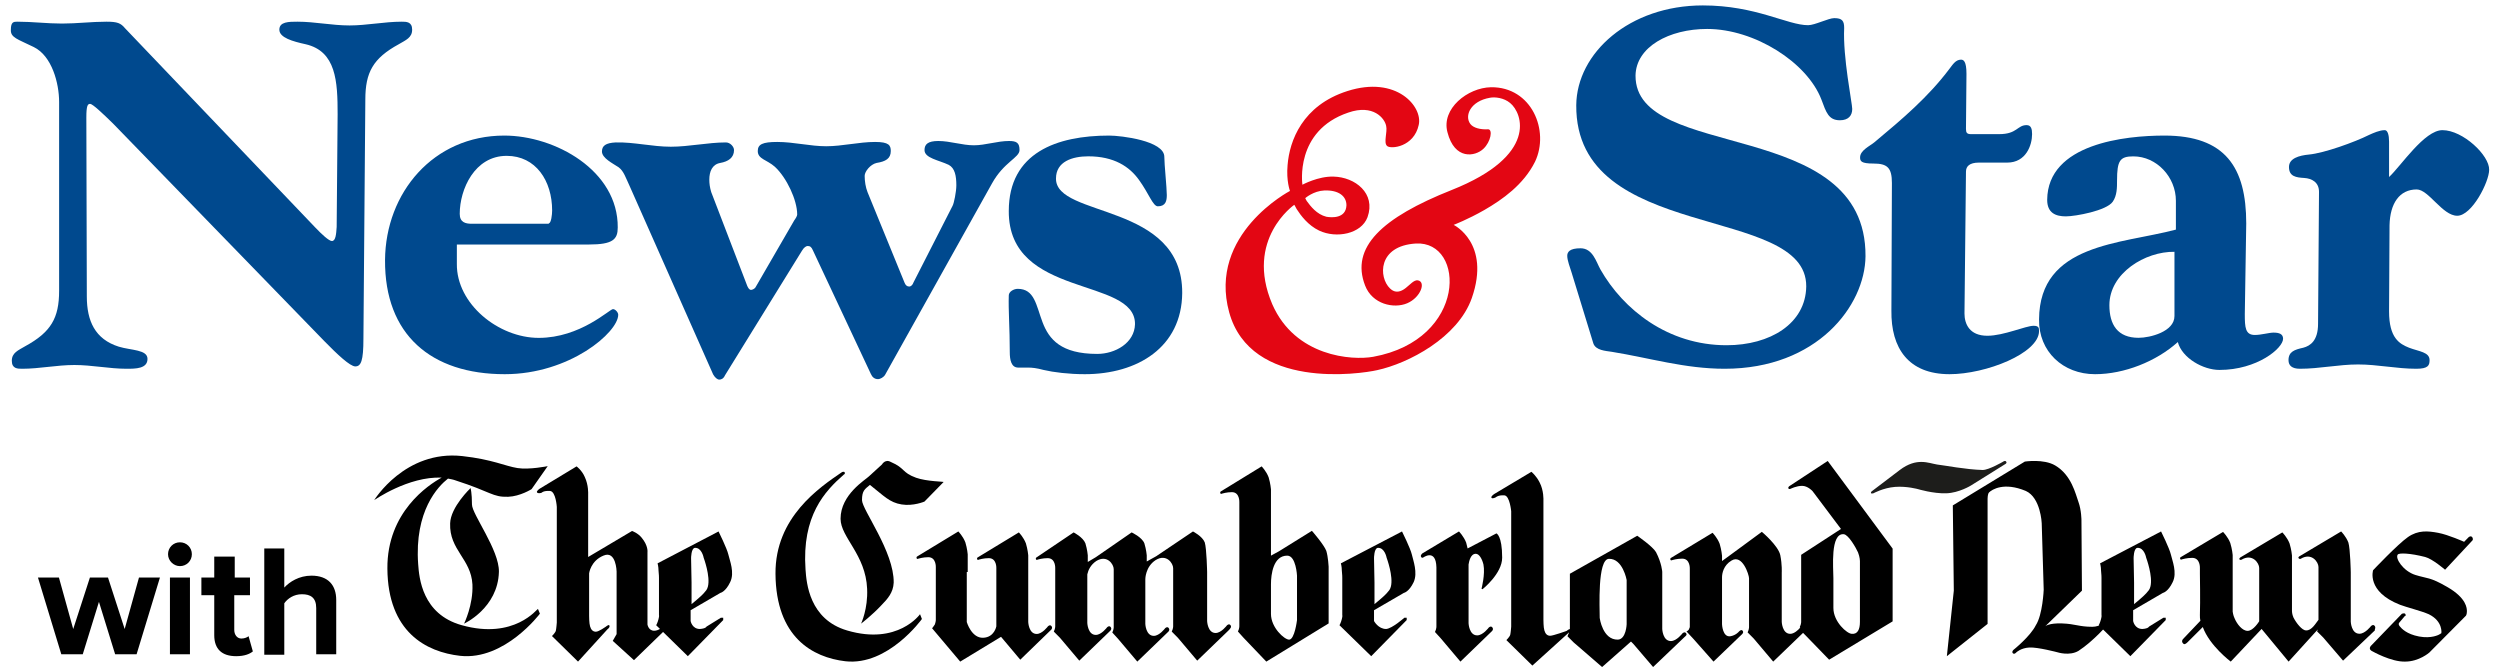
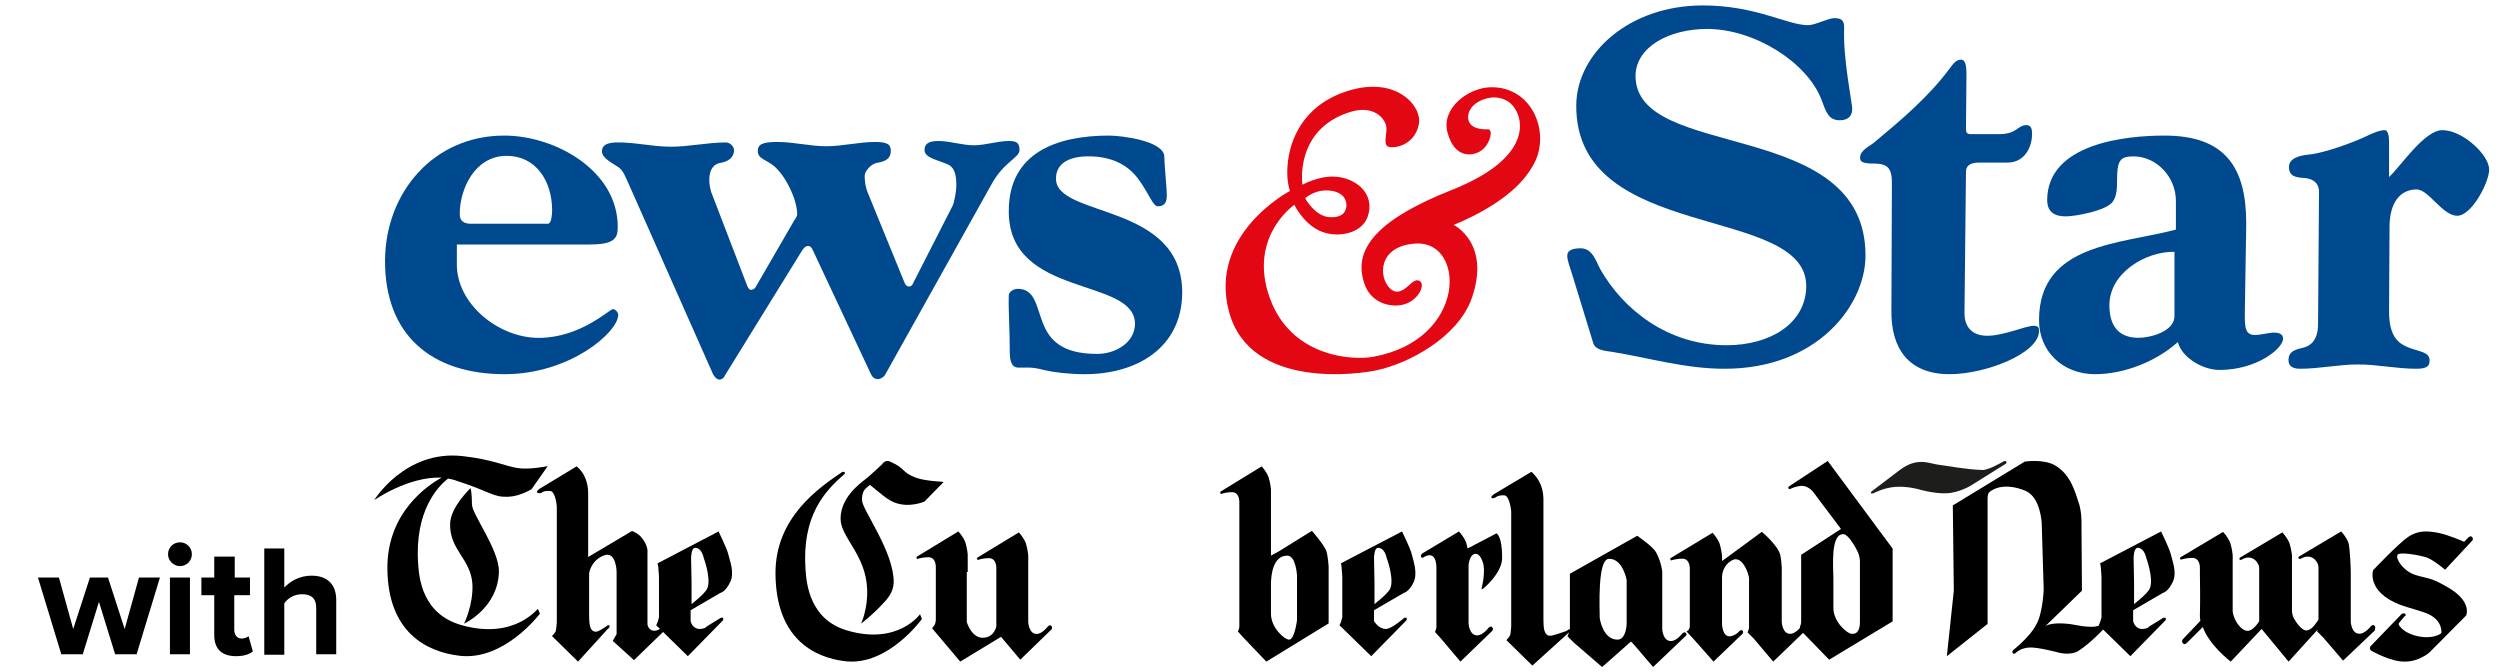
<svg xmlns="http://www.w3.org/2000/svg" width="461px" height="124px" viewBox="0 0 461 124" version="1.1">
  <title>newsandstarlogo</title>
  <desc>Created with Sketch.</desc>
  <defs />
  <g id="newsandstarlogo" stroke="none" stroke-width="1" fill="none" fill-rule="evenodd">
    <g id="ns_header" transform="translate(2, 1)" fill-rule="nonzero">
      <path d="M242.224,34.121 C244.872,34.033 246.284,35.179 246.284,36.853 C246.196,39.321 243.548,39.145 242.577,38.968 C240.812,38.528 239.665,37.029 238.959,36.06 C238.783,35.796 238.694,35.531 238.694,35.531 C238.694,35.531 240.195,34.209 242.224,34.121 M272.936,15.085 C268.611,15.173 263.758,19.05 264.905,23.369 C266.229,28.569 270.024,27.864 271.524,26.454 C272.936,25.132 273.289,22.84 272.406,22.84 C270.994,22.928 269.671,22.576 269.141,21.871 C267.994,20.372 269.141,17.64 272.759,17.023 C273.642,16.847 275.319,17.023 276.466,17.993 C278.76,19.844 281.673,27.687 265.699,34.033 C252.815,39.145 246.99,44.609 249.726,51.659 C251.05,55.096 255.021,55.978 257.492,54.92 C259.963,53.863 261.022,50.954 259.433,50.69 C258.727,50.602 258.021,51.483 257.227,52.1 C256.345,52.805 255.286,53.158 254.315,52.188 C252.197,50.161 252.02,44.344 259.08,43.904 C268.258,43.375 268.611,61.618 251.226,64.791 C247.343,65.496 236.841,64.791 232.605,55.096 C227.487,43.11 236.665,36.765 236.665,36.765 C236.665,36.765 236.841,37.029 237.106,37.558 C237.9,38.792 239.224,40.555 241.254,41.524 C244.431,43.022 249.02,42.141 250.167,39.056 C251.756,34.65 247.873,31.653 243.901,31.565 C241.077,31.477 238.165,33.063 238.165,33.063 C238.165,33.063 236.665,23.105 246.637,19.756 C251.226,18.169 253.344,20.813 253.609,22.223 C253.874,23.369 253.079,25.308 253.785,25.925 C254.491,26.542 258.727,26.101 259.61,22.047 C260.404,18.698 255.55,12.881 246.461,15.79 C238.165,18.434 235.782,24.955 235.429,29.45 C235.164,32.358 235.87,34.209 235.87,34.209 C235.87,34.209 220.691,42.141 224.663,56.595 C228.634,70.96 248.843,67.964 251.932,67.259 C257.668,66.025 266.846,61.266 269.406,53.951 C272.936,43.816 266.052,40.467 266.052,40.467 C266.052,40.467 268.611,39.497 271.7,37.734 C275.054,35.796 278.937,33.063 281.055,28.833 C283.791,23.105 280.437,14.996 272.936,15.085" id="Shape" fill="#E30613" />
-       <path d="M18.855,21.793 C16.917,19.888 15.068,18.156 14.627,18.156 C14.187,18.156 13.922,18.415 13.922,20.667 L14.01,53.663 C14.01,58.166 15.508,61.544 19.913,62.93 C22.203,63.622 25.198,63.449 25.198,65.181 C25.198,67 22.996,67 21.322,67 C18.151,67 14.979,66.307 11.72,66.307 C8.461,66.307 5.29,67 2.118,67 C1.237,67 0.18,67 0.18,65.528 C0.18,64.055 1.325,63.622 2.647,62.843 C7.404,60.245 8.901,57.647 8.901,52.624 L8.901,17.809 C8.901,14.345 7.58,9.322 4.232,7.677 C1.237,6.204 -0.084,5.945 0.004,4.472 C0.004,3 0.533,3 1.237,3 C3.968,3 6.699,3.346 9.43,3.346 C12.161,3.346 14.891,3 17.622,3 C19.648,3 20.265,3.26 21.058,4.212 L56.118,40.932 C57.351,42.231 58.672,43.444 59.201,43.444 C59.906,43.444 59.994,42.145 60.082,40.846 L60.258,20.061 C60.258,13.999 59.994,8.456 54.356,7.157 C51.977,6.637 49.511,5.945 49.511,4.472 C49.511,3 51.273,3 52.858,3 C56.03,3 59.201,3.693 62.46,3.693 C65.631,3.693 68.891,3 72.062,3 C72.943,3 74,3 74,4.472 C74,5.945 72.855,6.378 71.533,7.157 C66.777,9.755 65.367,12.353 65.367,17.376 L65.015,61.457 C65.015,65.528 64.574,66.567 63.517,66.567 C62.548,66.567 60.17,64.315 57.879,61.977 L18.855,21.793 Z" id="Shape" fill="#00498E" />
      <path d="M99.197,40.174 C99.639,40.174 99.815,38.522 99.815,37.826 C99.815,32.348 96.813,27.739 91.427,27.739 C85.512,27.739 82.775,33.913 82.775,38.435 C82.775,40 83.834,40.261 84.982,40.261 L99.197,40.261 L99.197,40.174 Z M82.245,44 L82.245,47.652 C82.157,55.043 89.926,61.304 97.343,61.304 C105.025,61.304 110.411,56 111.029,56 C111.47,56 112,56.609 112,57.043 C112,60.261 103.082,68 91.074,68 C77.477,68 68.912,60.696 69.001,46.957 C69.089,34.522 77.918,24 90.986,24 C100.345,24 112,30.435 111.912,40.957 C111.912,43.13 111.029,44.087 106.614,44.087 L82.245,44.087 L82.245,44 Z" id="Shape" fill="#00498E" />
      <path d="M144.478,39.608 C144.741,39.256 145.003,38.816 145.003,38.552 C145.003,35.912 143.076,31.776 140.886,29.752 C139.397,28.432 137.733,28.344 137.733,26.848 C137.733,25.616 138.609,25.176 141.324,25.176 C144.39,25.176 147.369,25.968 150.347,25.968 C153.325,25.968 156.391,25.176 159.37,25.176 C161.91,25.176 162.261,25.792 162.261,26.848 C162.261,28.256 161.297,28.784 159.633,29.048 C158.494,29.312 157.443,30.632 157.443,31.424 C157.443,32.392 157.618,33.536 157.968,34.416 L164.801,51.136 C164.976,51.576 165.239,51.84 165.677,51.84 C165.94,51.84 166.29,51.576 166.465,51.048 L173.648,36.968 C173.911,36.528 174.349,34.328 174.349,33.184 C174.349,31.424 174.086,30.016 172.948,29.4 C171.108,28.52 168.48,28.168 168.48,26.672 C168.48,25.616 169.093,25 171.02,25 C173.21,25 175.4,25.792 177.59,25.792 C179.693,25.792 181.883,25 184.073,25 C185.474,25 186,25.352 186,26.672 C186,28.08 183.109,28.872 180.919,32.832 L161.209,68.12 C160.947,68.56 160.333,68.912 159.895,68.912 C159.282,68.912 158.844,68.56 158.581,67.944 L147.894,45.152 C147.631,44.536 147.369,44.36 146.931,44.36 C146.668,44.36 146.23,44.624 145.879,45.24 L131.688,68.208 C131.425,68.824 130.987,69 130.637,69 C130.287,69 129.849,68.648 129.498,68.032 L114.168,33.448 C113.38,31.776 113.03,30.544 112.066,29.84 C111.015,29.136 109,28.168 109,26.936 C109,25.88 109.701,25.352 111.54,25.264 C114.869,25.176 118.286,26.056 121.702,26.056 C125.031,26.056 128.535,25.264 131.863,25.264 C132.652,25.264 133.353,26.056 133.353,26.672 C133.353,28.08 132.301,28.784 130.812,29.048 C129.323,29.312 128.797,30.632 128.797,32.128 C128.797,32.832 128.885,33.536 129.148,34.416 L135.805,51.752 C135.981,52.104 136.156,52.456 136.506,52.456 C136.681,52.456 137.119,52.28 137.295,52.016 L144.478,39.608 Z" id="Shape" fill="#00498E" />
      <path d="M202.529,24 C204.728,24 212.701,24.957 212.701,27.913 C212.701,29.304 213.159,33.652 213.159,34.957 C213.159,36 212.976,37.043 211.51,37.043 C210.593,37.043 209.86,34.696 208.027,32.174 C206.286,29.739 203.446,27.826 198.68,27.826 C195.748,27.826 192.724,28.783 192.724,31.913 C192.633,39.217 216.091,36.261 216,53.043 C215.908,63.043 207.752,68 198.039,68 C195.107,68 192.266,67.652 190.433,67.217 C189.15,66.87 188.326,66.783 187.593,66.783 L185.76,66.783 C184.477,66.783 184.202,65.391 184.202,63.913 C184.202,59.478 183.927,56.174 184.019,53.478 C184.019,52.783 184.935,52.261 185.668,52.261 C188.784,52.261 189.059,55.304 190.25,58.435 C191.441,61.565 193.641,64.261 200.33,64.261 C203.629,64.261 207.203,62.261 207.294,58.783 C207.386,50 183.927,54.087 184.019,37.913 C184.019,27.13 192.907,24 202.529,24" id="Shape" fill="#00498E" />
      <path d="M287.787,49.209 C287.525,48.341 287,47.039 287,46.171 C287,45.477 287.437,44.782 289.448,44.782 C291.722,44.782 292.334,47.299 293.121,48.688 C297.318,56.065 305.537,62.661 316.38,62.661 C324.424,62.661 330.982,58.668 331.07,51.812 C331.157,36.538 288.486,43.915 288.661,18.399 C288.749,8.766 298.455,0 312.008,0 C321.801,0 327.572,3.645 331.419,3.645 C332.643,3.645 335.179,2.343 336.228,2.343 C337.715,2.343 338.065,2.864 338.065,4.166 C337.802,9.547 339.551,18.052 339.551,19.093 C339.551,20.308 338.852,21.176 337.278,21.176 C335.179,21.176 334.742,19.701 333.868,17.358 C331.244,10.501 321.539,4.339 312.795,4.339 C305.799,4.339 299.679,7.637 299.591,12.931 C299.504,28.9 342.174,20.395 341.999,46.258 C341.912,55.37 333.081,67 316.03,67 C308.685,67 302.214,65.004 295.219,63.876 C294.083,63.702 292.246,63.615 291.809,62.313 L287.787,49.209 Z" id="Shape" fill="#00498E" />
      <path d="M346.867,32.745 C346.867,29.946 346.042,29.158 343.475,29.158 C341.183,29.158 341,28.721 341,28.021 C341,26.709 342.833,25.922 343.658,25.222 C348.792,20.935 353.558,16.911 357.5,11.662 C358.05,10.962 358.6,10 359.608,10 C360.067,10 360.617,10.262 360.617,12.624 L360.525,22.772 C360.525,23.472 360.708,23.735 361.442,23.735 L366.667,23.735 C369.967,23.735 369.967,22.072 371.708,22.072 C372.533,22.072 372.717,22.772 372.717,23.735 C372.717,25.747 371.617,28.983 368.133,28.983 L362.908,28.983 C361.167,28.983 360.525,29.683 360.525,30.646 L360.25,56.802 C360.25,58.727 361.167,60.914 364.467,60.914 C367.492,60.914 371.525,59.077 372.992,59.077 C373.908,59.077 374,59.427 374,60.039 C374,64.151 364.192,68 357.5,68 C349.892,68 346.683,63.189 346.775,56.278 L346.867,32.745 Z" id="Shape" fill="#00498E" />
      <path d="M398.971,45.434 C393.589,45.347 386.971,49.354 386.971,55.279 C386.971,58.851 388.471,61.291 392.354,61.291 C394.471,61.291 398.971,60.158 398.971,57.283 L398.971,45.434 Z M411.941,56.935 C411.941,59.374 412.03,60.768 413.794,60.768 C414.941,60.768 416.441,60.333 417.235,60.333 C418.294,60.333 419,60.594 419,61.465 C419,63.208 414.235,67.216 407.265,67.216 C404.265,67.216 400.383,65.038 399.589,62.075 C395.618,65.648 389.707,68 384.325,68 C378.413,68 373.913,63.818 374.001,57.893 C374.09,43.865 389.089,44.04 399.236,41.339 L399.236,36.024 C399.236,31.667 395.707,27.834 391.383,27.834 C388.913,27.834 388.383,28.618 388.383,32.277 C388.383,33.584 388.383,35.065 387.589,36.198 C386.442,37.853 380.707,38.899 378.942,38.899 C377.089,38.899 375.501,38.289 375.501,35.85 C375.589,25.481 389.883,24 397.118,24 C408.324,24 412.206,29.838 412.206,40.206 L411.941,56.935 Z" id="Shape" fill="#00498E" />
      <path d="M425.625,34.375 C425.625,32.611 424.306,31.906 422.9,31.818 C421.406,31.729 420.088,31.553 420.088,29.79 C420.088,28.202 421.933,27.673 423.779,27.497 C426.591,27.232 432.216,25.204 434.852,23.882 C435.643,23.529 436.786,23 437.752,23 C438.28,23 438.543,23.882 438.543,25.116 L438.543,31.641 C440.74,29.613 445.047,23 448.386,23 C452.165,23 457.087,27.673 456.999,30.319 C456.999,32.523 453.835,38.784 451.111,38.784 C448.386,38.784 445.838,33.934 443.641,33.934 C440.477,33.934 438.719,36.491 438.631,40.547 L438.543,56.419 C438.543,61.357 440.477,62.415 442.234,63.12 C444.08,63.826 446.013,63.914 446.013,65.413 C446.013,66.383 445.75,67 443.553,67 C439.949,67 436.434,66.206 432.831,66.206 C429.228,66.206 425.712,67 422.109,67 C420.615,67 420,66.383 420,65.413 C420,63.826 421.142,63.473 422.724,63.12 C424.043,62.768 425.449,61.798 425.449,58.711 L425.625,34.375 Z" id="Shape" fill="#00498E" />
      <path d="M83.135,114.283 C75.834,112.251 75.293,105.537 75.113,103.064 C74.392,93.169 78.808,88.664 80.611,87.251 C81.062,87.339 81.603,87.427 82.054,87.604 C88.634,89.724 88.814,90.696 91.699,90.607 C93.952,90.519 96.025,89.194 96.025,89.194 L99,84.954 C99,84.954 95.575,85.66 93.411,85.307 C91.158,84.954 88.814,83.717 83.225,83.098 C72.679,81.95 67,91.226 67,91.226 C67,91.226 73.31,86.809 79.439,87.074 C77.006,88.399 69.344,93.434 69.434,103.859 C69.524,115.52 76.555,119.23 82.865,119.937 C91.068,120.82 97.558,112.163 97.558,112.163 L97.197,111.279 C97.107,111.191 92.87,117.021 83.135,114.283" id="Shape" fill="#000000" />
      <path d="M84.774,89 C84.774,89 81.091,92.482 81.005,95.518 C80.834,100.429 84.86,102.036 85.117,106.768 C85.288,110.518 83.575,114 83.575,114 C83.575,114 89.828,111.143 89.999,104.446 C90.085,100.429 85.031,93.821 85.031,92.036 C85.031,89.893 84.774,89 84.774,89" id="Shape" fill="#000000" />
      <path d="M97.029,89.8 C96.851,89.533 97.562,89.089 97.562,89.089 L104.321,85 C104.321,85 105.299,85.711 105.833,86.956 C106.544,88.467 106.455,90.067 106.455,90.067 L106.455,101.711 L114.548,96.911 C114.548,96.911 115.615,97.267 116.327,98.156 C117.572,99.667 117.394,100.822 117.394,100.822 L117.394,114.156 C117.394,114.156 117.572,115.311 118.639,115.311 C119.439,115.311 120.24,114.6 120.24,114.6 C120.24,114.6 120.684,114.156 120.862,114.333 C121.218,114.689 120.773,115.044 120.773,115.044 L114.904,120.733 L110.991,117.178 L111.702,115.933 L111.702,104.378 C111.702,104.378 111.613,100.467 109.301,101.444 C106.9,102.422 106.633,104.733 106.633,104.733 L106.633,112.556 C106.633,112.556 106.633,113.978 106.811,114.511 C106.989,115.133 107.345,115.489 107.878,115.489 C108.412,115.489 109.657,114.6 109.657,114.6 C109.657,114.6 110.279,114.067 110.368,114.333 C110.546,114.689 110.012,115.044 110.012,115.044 L104.588,121 L99.785,116.289 C99.785,116.289 100.408,115.667 100.497,115.311 C100.586,114.956 100.675,113.8 100.675,113.8 L100.675,92.467 C100.675,92.467 100.497,89.622 99.43,89.533 C98.185,89.444 97.829,89.889 97.829,89.889 C97.829,89.889 97.206,90.067 97.029,89.8" id="Shape" fill="#000000" />
      <path d="M128.527,107.203 C128.355,107.808 128.184,107.895 127.755,108.414 C127.326,108.932 125.523,110.402 125.523,110.402 L125.523,106.425 L125.437,101.929 C125.437,101.929 125.437,100.113 126.124,100.026 C127.411,99.94 127.755,101.842 127.755,101.842 C127.755,101.842 129.042,105.301 128.527,107.203 M132.304,101.237 C132.046,100.113 130.501,97 130.501,97 L119.257,102.88 C119.257,102.88 119.429,103.485 119.429,104.177 C119.515,104.868 119.515,105.56 119.515,105.56 L119.515,112.477 C119.515,112.477 119.601,112.477 119.429,113.169 C119.257,113.861 119,114.293 119,114.293 L124.836,120 L131.36,113.342 L131.36,112.91 L130.93,112.91 L128.27,114.553 C128.27,114.553 128.184,114.898 127.068,114.985 C125.609,114.985 125.351,113.515 125.351,113.515 L125.351,111.526 L130.845,108.327 C130.845,108.327 131.789,108.154 132.647,106.338 C133.505,104.609 132.561,102.361 132.304,101.237" id="Shape" fill="#000000" />
      <path d="M254.467,107.203 C254.295,107.808 254.123,107.895 253.692,108.414 C253.262,108.932 251.455,110.402 251.455,110.402 L251.455,106.425 L251.369,101.929 C251.369,101.929 251.369,100.113 252.057,100.026 C253.348,99.94 253.692,101.842 253.692,101.842 C253.692,101.842 254.983,105.301 254.467,107.203 M258.34,101.237 C258.082,100.113 256.532,97 256.532,97 L245.258,102.88 C245.258,102.88 245.43,103.485 245.43,104.177 C245.516,104.868 245.516,105.56 245.516,105.56 L245.516,112.477 C245.516,112.477 245.602,112.477 245.43,113.169 C245.258,113.861 245,114.293 245,114.293 L250.852,120 L257.393,113.342 L257.393,112.91 L256.963,112.91 C256.963,112.91 254.725,114.898 253.606,114.985 C252.143,114.985 251.369,113.515 251.369,113.515 L251.369,111.526 L256.877,108.327 C256.877,108.327 257.823,108.154 258.684,106.338 C259.459,104.609 258.598,102.361 258.34,101.237" id="Shape" fill="#000000" />
      <path d="M153.722,86.039 C153.635,85.951 153.289,86.039 153.289,86.039 C149.135,88.874 140.914,94.365 141.001,104.817 C141.087,116.508 147.837,120.228 153.895,120.937 C161.769,121.822 168,113.142 168,113.142 L167.654,112.257 C167.654,112.257 163.587,118.014 154.241,115.268 C147.231,113.231 146.712,106.499 146.539,104.019 C145.847,94.099 150.087,89.582 153.635,86.482 C153.722,86.482 153.895,86.305 153.722,86.039" id="Shape" fill="#000000" />
      <path d="M166.923,87.095 C164.259,86.128 164.946,85.337 162.282,84.194 C162.282,84.194 161.852,83.93 161.508,84.018 C160.907,84.106 160.649,84.633 160.649,84.633 L158.243,86.832 C157.641,87.447 153,90.173 153,94.657 C153,98.086 157.641,101.251 157.899,107.582 C158.071,111.274 156.782,114 156.782,114 C156.782,114 158.844,112.417 160.477,110.659 C161.68,109.428 162.712,108.285 162.798,106.439 C162.883,100.723 156.953,92.986 156.953,91.228 C156.953,89.469 157.469,89.205 158.414,88.414 C160.993,90.436 162.024,91.667 164.259,92.019 C166.407,92.371 168.47,91.491 168.47,91.491 L171.993,87.887 C172.165,87.799 168.9,87.799 166.923,87.095" id="Shape" fill="#000000" />
      <path d="M176.447,104.473 L176.447,101.22 C176.447,101.22 176.361,100.165 176.015,99.022 C175.582,97.879 174.717,97 174.717,97 L167.191,101.571 C167.191,101.571 166.931,101.659 167.018,101.923 C167.104,102.187 167.364,102.011 167.364,102.011 C167.364,102.011 168.229,101.747 169.18,101.747 C170.651,101.747 170.565,103.593 170.565,103.593 L170.565,113.352 C170.565,113.352 170.565,113.615 170.392,114.143 C170.132,114.582 169.873,114.846 169.873,114.846 L175.063,121 L182.59,116.429 L186.137,120.648 L191.846,115.11 C191.846,115.11 192.192,114.758 191.846,114.407 C191.587,114.143 191.241,114.495 191.241,114.495 C191.241,114.495 190.203,115.901 189.164,115.901 C187.694,115.901 187.607,113.703 187.607,113.703 L187.607,104.648 L187.607,101.396 C187.607,101.396 187.521,100.341 187.175,99.198 C186.742,98.055 185.877,97.176 185.877,97.176 L178.351,101.747 C178.351,101.747 178.091,101.835 178.178,102.099 C178.264,102.363 178.524,102.187 178.524,102.187 C178.524,102.187 179.389,101.923 180.34,101.923 C181.811,101.923 181.724,103.769 181.724,103.769 L181.724,104.824 L181.724,114.495 C181.724,114.495 181.378,116.516 179.302,116.604 C177.139,116.692 176.274,113.703 176.274,113.703 L176.274,104.473" id="Shape" fill="#000000" />
-       <path d="M224.856,114.231 C224.595,113.967 224.247,114.319 224.247,114.319 C224.247,114.319 223.203,115.725 222.159,115.725 C220.681,115.725 220.594,113.527 220.594,113.527 L220.594,104.473 C220.594,104.473 220.507,100.165 220.159,99.022 C219.724,97.879 217.984,97 217.984,97 L211.199,101.571 L209.459,102.538 L209.459,101.396 C209.459,101.396 209.372,100.341 209.024,99.198 C208.59,98.055 206.676,97.176 206.676,97.176 L200.065,101.747 L198.586,102.626 L198.586,101.396 C198.586,101.396 198.499,100.341 198.151,99.198 C197.716,98.055 195.977,97.176 195.977,97.176 L189.192,101.747 C189.192,101.747 188.931,101.835 189.018,102.099 C189.105,102.363 189.366,102.187 189.366,102.187 C189.366,102.187 190.236,101.923 191.192,101.923 C192.671,101.923 192.584,103.769 192.584,103.769 L192.584,104.824 L192.584,114.495 C192.584,114.495 192.584,114.758 192.497,115.022 C192.41,115.286 192.323,115.462 192.323,115.462 L193.454,116.604 L197.02,120.824 L202.761,115.286 C202.761,115.286 203.109,114.934 202.761,114.582 C202.501,114.319 202.153,114.67 202.153,114.67 C202.153,114.67 201.109,116.077 200.065,116.077 C198.586,116.077 198.499,113.879 198.499,113.879 L198.499,104.912 C198.673,104.121 199.108,103.154 200.152,102.451 C202.153,101.22 203.37,103.066 203.37,103.945 L203.37,105 L203.37,114.67 C203.37,114.67 203.37,114.934 203.283,115.198 C203.196,115.462 203.109,115.637 203.109,115.637 L204.153,116.78 L207.72,121 L213.461,115.462 C213.461,115.462 213.809,115.11 213.461,114.758 C213.2,114.495 212.852,114.846 212.852,114.846 C212.852,114.846 211.808,116.253 210.764,116.253 C209.285,116.253 209.198,114.055 209.198,114.055 L209.198,105.791 C209.198,105.791 209.198,103.505 211.112,102.275 C213.113,101.044 214.331,102.89 214.331,103.769 L214.331,104.824 L214.331,114.495 C214.331,114.495 214.331,114.758 214.244,115.022 C214.157,115.286 214.07,115.462 214.07,115.462 L215.2,116.604 L218.767,120.824 L224.508,115.286 C224.856,114.934 225.204,114.582 224.856,114.231" id="Shape" fill="#000000" />
      <path d="M235.71,116.951 C234.853,116.951 232.366,114.751 232.366,112.198 C232.366,110.702 232.366,110.878 232.366,110.878 L232.366,106.741 C232.366,104.892 232.794,101.46 235.367,101.46 C236.997,101.46 237.168,105.156 237.168,105.156 L237.168,113.342 C237.168,113.342 236.739,116.951 235.71,116.951 M242.571,100.579 C242.142,99.435 239.913,96.883 239.913,96.883 L233.823,100.667 L232.366,101.46 L232.366,92.482 L232.366,89.225 C232.366,89.225 232.28,88.169 231.937,87.024 C231.508,85.88 230.65,85 230.65,85 L223.189,89.577 C223.189,89.577 222.932,89.665 223.018,89.929 C223.103,90.193 223.361,90.017 223.361,90.017 C223.361,90.017 224.218,89.753 225.162,89.753 C226.619,89.753 226.534,91.601 226.534,91.601 L226.534,92.658 L226.534,114.487 C226.534,114.487 226.534,114.751 226.448,115.015 C226.362,115.279 226.276,115.455 226.276,115.455 L227.306,116.599 L231.508,121 L243,113.958 L243,106.741 L243,103.484 C243,103.484 242.914,101.724 242.571,100.579" id="Shape" fill="#000000" />
      <path d="M340.971,102.456 L340.971,112.258 C340.971,112.258 340.971,112.611 340.971,113.671 C340.971,115.084 340.534,115.967 339.485,115.878 C338.611,115.878 336.077,113.671 336.077,111.11 C336.077,109.697 336.077,109.785 336.077,109.785 L336.077,105.635 C336.077,103.78 335.466,97.246 338,97.511 C338.873,97.599 340.272,100.072 340.621,100.866 C340.971,101.749 340.971,102.456 340.971,102.456 Z M330.135,101.308 L330.135,113.671 C330.135,113.671 330.135,113.936 330.048,114.2 C329.961,114.465 329.873,114.642 329.873,114.642 L329.961,114.73 C329.611,115.172 328.825,115.878 328.125,115.878 C326.64,115.878 326.553,113.671 326.553,113.671 L326.553,104.575 C326.553,104.575 326.64,103.162 326.29,101.396 C325.941,99.63 322.883,97.069 322.883,97.069 L317.115,101.308 L315.542,102.456 L315.542,101.484 C315.542,101.484 315.455,100.425 315.106,99.277 C314.669,98.129 313.795,97.246 313.795,97.246 L306.193,101.838 C306.193,101.838 305.93,101.926 306.018,102.191 C306.105,102.456 306.367,102.279 306.367,102.279 C306.367,102.279 307.241,102.014 308.202,102.014 C309.688,102.014 309.6,103.869 309.6,103.869 L309.6,104.928 L309.6,114.642 C309.6,114.642 309.513,114.907 309.426,115.084 C309.251,115.348 308.989,115.437 308.989,115.437 L310.3,116.85 L313.97,121 L319.213,115.967 C319.213,115.967 319.649,115.613 319.3,115.26 C319.038,114.995 318.601,115.525 318.601,115.525 C318.601,115.525 318.077,116.143 317.115,116.32 C315.63,116.585 315.542,114.112 315.542,114.112 L315.542,105.811 C315.542,105.811 315.542,105.811 315.542,105.811 L315.542,105.458 C315.542,104.752 315.805,103.251 317.29,102.368 C319.3,101.131 320.523,105.017 320.523,105.635 C320.523,106.518 320.523,107.931 320.523,107.931 L320.523,114.642 C320.523,114.642 320.523,114.907 320.436,115.172 C320.348,115.437 320.261,115.613 320.261,115.613 L321.397,116.761 L324.98,121 L330.485,115.702 L331.009,116.232 L335.291,120.647 L347,113.582 L347,100.16 L335.029,84 L328.038,88.592 C328.038,88.592 327.689,88.768 327.776,89.033 C327.863,89.298 328.213,89.122 328.213,89.122 C328.213,89.122 329.261,88.592 330.31,88.592 C331.359,88.592 332.232,89.563 332.232,89.563 L337.475,96.539 L330.135,101.308 Z" id="Shape" fill="#000000" />
      <path d="M272.522,114.731 C272.522,114.731 271.46,116.164 270.397,116.164 C268.893,116.164 268.804,113.925 268.804,113.925 L268.804,108.642 L268.804,104.701 L268.804,103.09 C268.893,102.552 269.158,101.119 270.132,101.119 C270.752,101.119 271.283,102.015 271.548,103.09 C271.902,104.881 271.194,107.567 271.194,107.567 L271.371,107.657 C271.371,107.657 275,104.791 275,101.836 C275,97.716 273.938,97.358 273.938,97.358 L268.627,100.134 C268.539,99.776 268.45,99.418 268.362,99.06 C267.919,97.896 267.034,97 267.034,97 L260.307,101.03 C260.307,101.03 259.865,101.388 260.042,101.657 C260.13,101.925 260.396,101.836 260.396,101.836 C260.396,101.836 262.786,100.045 262.874,103.627 C262.874,104.612 262.874,104.701 262.874,104.701 L262.874,108.731 L262.874,114.552 C262.874,114.552 262.874,114.821 262.786,115.09 C262.697,115.358 262.609,115.537 262.609,115.537 L263.671,116.701 L267.3,121 L273.141,115.358 C273.141,115.358 273.495,115 273.141,114.642 C272.876,114.373 272.522,114.731 272.522,114.731" id="Shape" fill="#000000" />
      <path d="M297.954,109.764 L297.954,114.108 C297.954,114.108 297.865,116.857 296.357,116.946 C293.519,117.034 292.987,112.956 292.987,112.956 C292.987,111.094 292.543,102.138 294.672,102.049 C297.244,101.961 297.954,105.951 297.954,105.951 L297.954,109.764 Z M308.864,115.704 C308.598,115.438 308.243,115.793 308.243,115.793 C308.243,115.793 307.179,117.212 306.115,117.212 C304.607,117.212 304.518,114.995 304.518,114.995 L304.518,112.246 L304.518,109.675 L304.518,105.773 L304.518,104.443 C304.518,104.443 304.429,102.847 303.365,100.808 C302.744,99.744 299.905,97.793 299.905,97.793 L287.487,104.798 L287.487,114.995 C287.31,114.995 286.866,115.35 286.866,115.35 C286.866,115.35 284.382,116.236 283.85,116.236 C283.318,116.236 282.963,115.882 282.786,115.261 C282.608,114.729 282.608,113.31 282.608,113.31 L282.608,91.232 C282.608,91.232 282.697,89.458 281.899,87.951 C281.278,86.709 280.391,86 280.391,86 L273.561,90.079 C273.561,90.079 272.851,90.522 273.028,90.788 C273.206,91.054 273.827,90.7 273.827,90.7 C273.827,90.7 274.27,90.256 275.423,90.345 C276.399,90.433 276.665,93.271 276.665,93.271 L276.665,114.552 C276.665,114.552 276.577,115.704 276.488,116.059 C276.399,116.414 275.778,117.034 275.778,117.034 L280.568,121.734 L287.132,115.793 C287.132,115.793 287.221,115.704 287.31,115.616 C287.31,115.704 287.31,115.793 287.221,115.882 C287.132,116.148 287.044,116.325 287.044,116.325 L288.197,117.478 L293.43,122 L298.752,117.3 L299.196,117.744 L302.833,122 L308.687,116.414 C308.776,116.325 309.219,116.059 308.864,115.704 Z" id="Shape" fill="#000000" />
      <path d="M394.527,107.203 C394.355,107.808 394.184,107.895 393.755,108.414 C393.326,108.932 391.523,110.402 391.523,110.402 L391.523,106.425 L391.437,101.929 C391.437,101.929 391.437,100.113 392.124,100.026 C393.411,99.94 393.755,101.842 393.755,101.842 C393.755,101.842 395.042,105.301 394.527,107.203 M398.304,101.237 C398.046,100.113 396.501,97 396.501,97 L385.257,102.88 C385.257,102.88 385.429,103.485 385.429,104.177 C385.515,104.868 385.515,105.56 385.515,105.56 L385.515,112.477 C385.515,112.477 385.601,112.477 385.429,113.169 C385.257,113.861 385,114.293 385,114.293 L390.836,120 L397.36,113.342 L397.36,112.91 L396.93,112.91 L394.27,114.553 C394.27,114.553 394.184,114.898 393.068,114.985 C391.609,114.985 391.351,113.515 391.351,113.515 L391.351,111.526 L396.845,108.327 C396.845,108.327 397.789,108.154 398.647,106.338 C399.505,104.609 398.561,102.361 398.304,101.237" id="Shape" fill="#000000" />
      <path d="M435.838,114.358 C435.572,114.092 435.216,114.446 435.216,114.446 C435.216,114.446 434.15,115.863 433.083,115.863 C431.572,115.863 431.483,113.649 431.483,113.649 L431.483,104.528 C431.483,104.528 431.394,100.188 431.039,99.037 C430.594,97.886 429.705,97 429.705,97 L421.973,101.605 C421.973,101.605 421.706,101.782 421.884,101.959 C422.061,102.137 422.239,102.048 422.239,102.048 C424.284,100.808 425.528,102.668 425.528,103.554 L425.528,104.616 L425.528,113.295 C425.083,113.827 424.284,115.332 423.217,115.244 C422.506,115.244 421.439,113.915 420.906,112.852 C420.639,112.232 420.639,111.701 420.639,111.701 L420.639,105.59 L420.639,101.428 C420.639,101.428 420.55,100.365 420.195,99.214 C419.75,98.063 418.862,97.177 418.862,97.177 L411.129,101.782 C411.129,101.782 410.862,101.959 410.951,102.137 C411.04,102.314 411.306,102.225 411.306,102.225 C413.351,100.985 414.595,102.845 414.595,103.731 L414.595,104.793 L414.595,113.561 C414.595,113.561 413.529,115.332 412.462,115.332 C411.484,115.332 410.506,114.092 410.062,113.03 C409.795,112.498 409.707,111.79 409.707,111.79 L409.707,101.339 C409.707,101.339 409.618,100.277 409.262,99.125 C408.818,97.974 407.929,97.089 407.929,97.089 L400.196,101.694 C400.196,101.694 399.929,101.782 400.018,102.048 C400.107,102.314 400.374,102.137 400.374,102.137 C400.374,102.137 401.263,101.871 402.24,101.871 C403.751,101.871 403.662,103.731 403.662,103.731 L403.662,104.793 C403.662,104.793 403.751,109.93 403.662,112.41 C403.662,112.764 403.662,113.118 403.751,113.472 L400.551,116.838 C400.551,116.838 400.107,117.28 400.64,117.723 C400.907,117.989 401.529,117.28 401.529,117.28 L404.196,114.624 C405.44,118.077 409.351,121 409.351,121 C409.351,121 415.04,114.978 415.04,114.978 L420.017,121 L425.083,115.421 C425.083,115.421 425.261,115.244 425.439,115.066 C425.35,115.244 425.261,115.421 425.261,115.421 L426.417,116.572 L430.061,120.823 L435.927,115.244 C435.838,115.066 436.194,114.712 435.838,114.358" id="Shape" fill="#000000" />
      <path d="M441.508,112.18 C441.337,112.005 440.908,112.18 440.908,112.18 L435.343,117.942 C435.343,117.942 435,118.204 435,118.553 C435,118.902 435.428,119.077 435.428,119.077 C435.428,119.077 438.939,121.085 441.508,120.997 C444.077,120.997 445.96,119.339 445.96,119.339 L452.725,112.529 C452.725,112.529 452.896,112.267 452.896,111.743 C452.896,111.22 452.896,109.299 449.214,107.204 C446.046,105.37 445.618,105.72 443.392,105.021 C441.165,104.323 439.624,101.966 440.138,101.267 C440.395,100.918 442.45,101.005 445.19,101.704 C446.56,102.053 448.872,104.061 448.872,104.061 L453.924,98.648 C453.924,98.648 454.095,98.474 453.924,98.124 C453.667,97.688 453.239,98.037 453.239,98.037 L452.383,98.91 C452.383,98.91 449.471,97.601 447.587,97.251 C445.704,96.902 443.905,96.728 442.022,98.037 C440.138,99.347 435.599,104.148 435.599,104.148 C435.599,104.148 434.315,108.077 440.566,110.521 C441.679,110.958 444.505,111.656 445.875,112.267 C448.529,113.577 448.187,115.759 448.187,115.759 L447.759,116.021 C447.759,116.021 446.389,116.807 444.077,116.37 C441.765,115.934 440.823,114.886 440.48,114.45 C440.138,114.013 440.48,113.751 440.48,113.751 L441.508,112.529 C441.593,112.791 441.679,112.354 441.508,112.18" id="Shape" fill="#000000" />
      <path d="M343.024,89.963 C342.937,89.794 343.111,89.626 343.111,89.626 C343.111,89.626 343.111,89.626 348.322,85.666 C351.449,83.307 353.62,84.402 355.184,84.655 C356.66,84.824 360.482,85.582 363.609,85.666 C364.738,85.666 367.343,84.15 367.343,84.15 C367.343,84.15 367.778,83.813 367.951,84.15 C368.125,84.402 367.778,84.571 367.778,84.571 L361.437,88.53 C361.437,88.53 359.266,89.878 356.921,89.963 C354.489,90.047 351.71,89.204 351.71,89.204 C351.71,89.204 349.625,88.615 347.454,88.783 C345.283,88.952 343.459,89.963 343.459,89.963 C343.459,89.963 343.111,90.047 343.024,89.963" id="Shape" fill="#1D1D1B" />
      <path d="M369.273,118.845 C369.273,118.845 368.906,119.201 369.181,119.467 C369.456,119.734 369.822,119.289 369.822,119.289 C369.822,119.289 370.646,118.49 372.203,118.401 C373.76,118.312 377.424,119.289 377.424,119.289 C377.424,119.289 379.622,120 381.27,119.023 C384.018,117.246 386.766,114.049 386.766,114.049 C386.766,114.049 387.132,113.871 386.949,113.604 C386.766,113.338 386.491,113.604 386.491,113.604 C386.491,113.604 385.209,114.581 383.835,114.581 C381.362,114.581 380.721,114.049 378.248,113.96 C375.775,113.871 375.134,114.493 375.134,114.493 L381.911,107.919 L381.82,94.951 C381.82,94.951 381.82,93.085 381.27,91.575 C380.721,90.065 379.988,86.601 376.966,84.824 C374.859,83.581 371.379,84.114 371.379,84.114 L358.099,92.197 L358.282,107.919 L357,120 L364.51,114.049 L364.51,90.953 C364.51,90.953 364.51,90.065 364.785,89.799 C365.334,89.266 367.532,87.844 371.562,89.532 C374.31,90.776 374.493,95.484 374.493,95.484 L374.859,107.742 C374.859,107.742 374.676,112.361 373.394,114.315 C372.386,116.358 369.273,118.845 369.273,118.845" id="Shape" fill="#000000" />
      <path d="M56.31,119.649 L60,119.649 L60,109.632 C60,106.908 58.506,105.151 55.431,105.151 C53.147,105.151 51.39,106.293 50.423,107.347 L50.423,100.142 L46.733,100.142 L46.733,119.736 L50.423,119.736 L50.423,110.247 C51.038,109.368 52.181,108.577 53.674,108.577 C55.256,108.577 56.31,109.192 56.31,111.126 L56.31,119.649 Z M41.55,120 C43.131,120 44.097,119.561 44.625,119.121 L43.834,116.31 C43.658,116.485 43.131,116.749 42.516,116.749 C41.725,116.749 41.198,116.046 41.198,115.167 L41.198,108.753 L44.097,108.753 L44.097,105.502 L41.286,105.502 L41.286,101.636 L37.508,101.636 L37.508,105.502 L35.136,105.502 L35.136,108.753 L37.508,108.753 L37.508,116.134 C37.508,118.682 38.914,120 41.55,120 Z M29.337,119.649 L33.027,119.649 L33.027,105.502 L29.337,105.502 L29.337,119.649 Z M31.182,103.393 C32.412,103.393 33.379,102.427 33.379,101.197 C33.379,99.967 32.412,99 31.182,99 C29.952,99 28.986,99.967 28.986,101.197 C28.986,102.427 30.04,103.393 31.182,103.393 Z M19.233,119.649 L23.187,119.649 L27.492,105.502 L23.626,105.502 L20.99,114.992 L17.915,105.502 L14.577,105.502 L11.502,114.992 L8.866,105.502 L5,105.502 L9.305,119.649 L13.259,119.649 L16.246,109.983 L19.233,119.649 Z" id="Shape" fill="#000000" />
    </g>
  </g>
</svg>